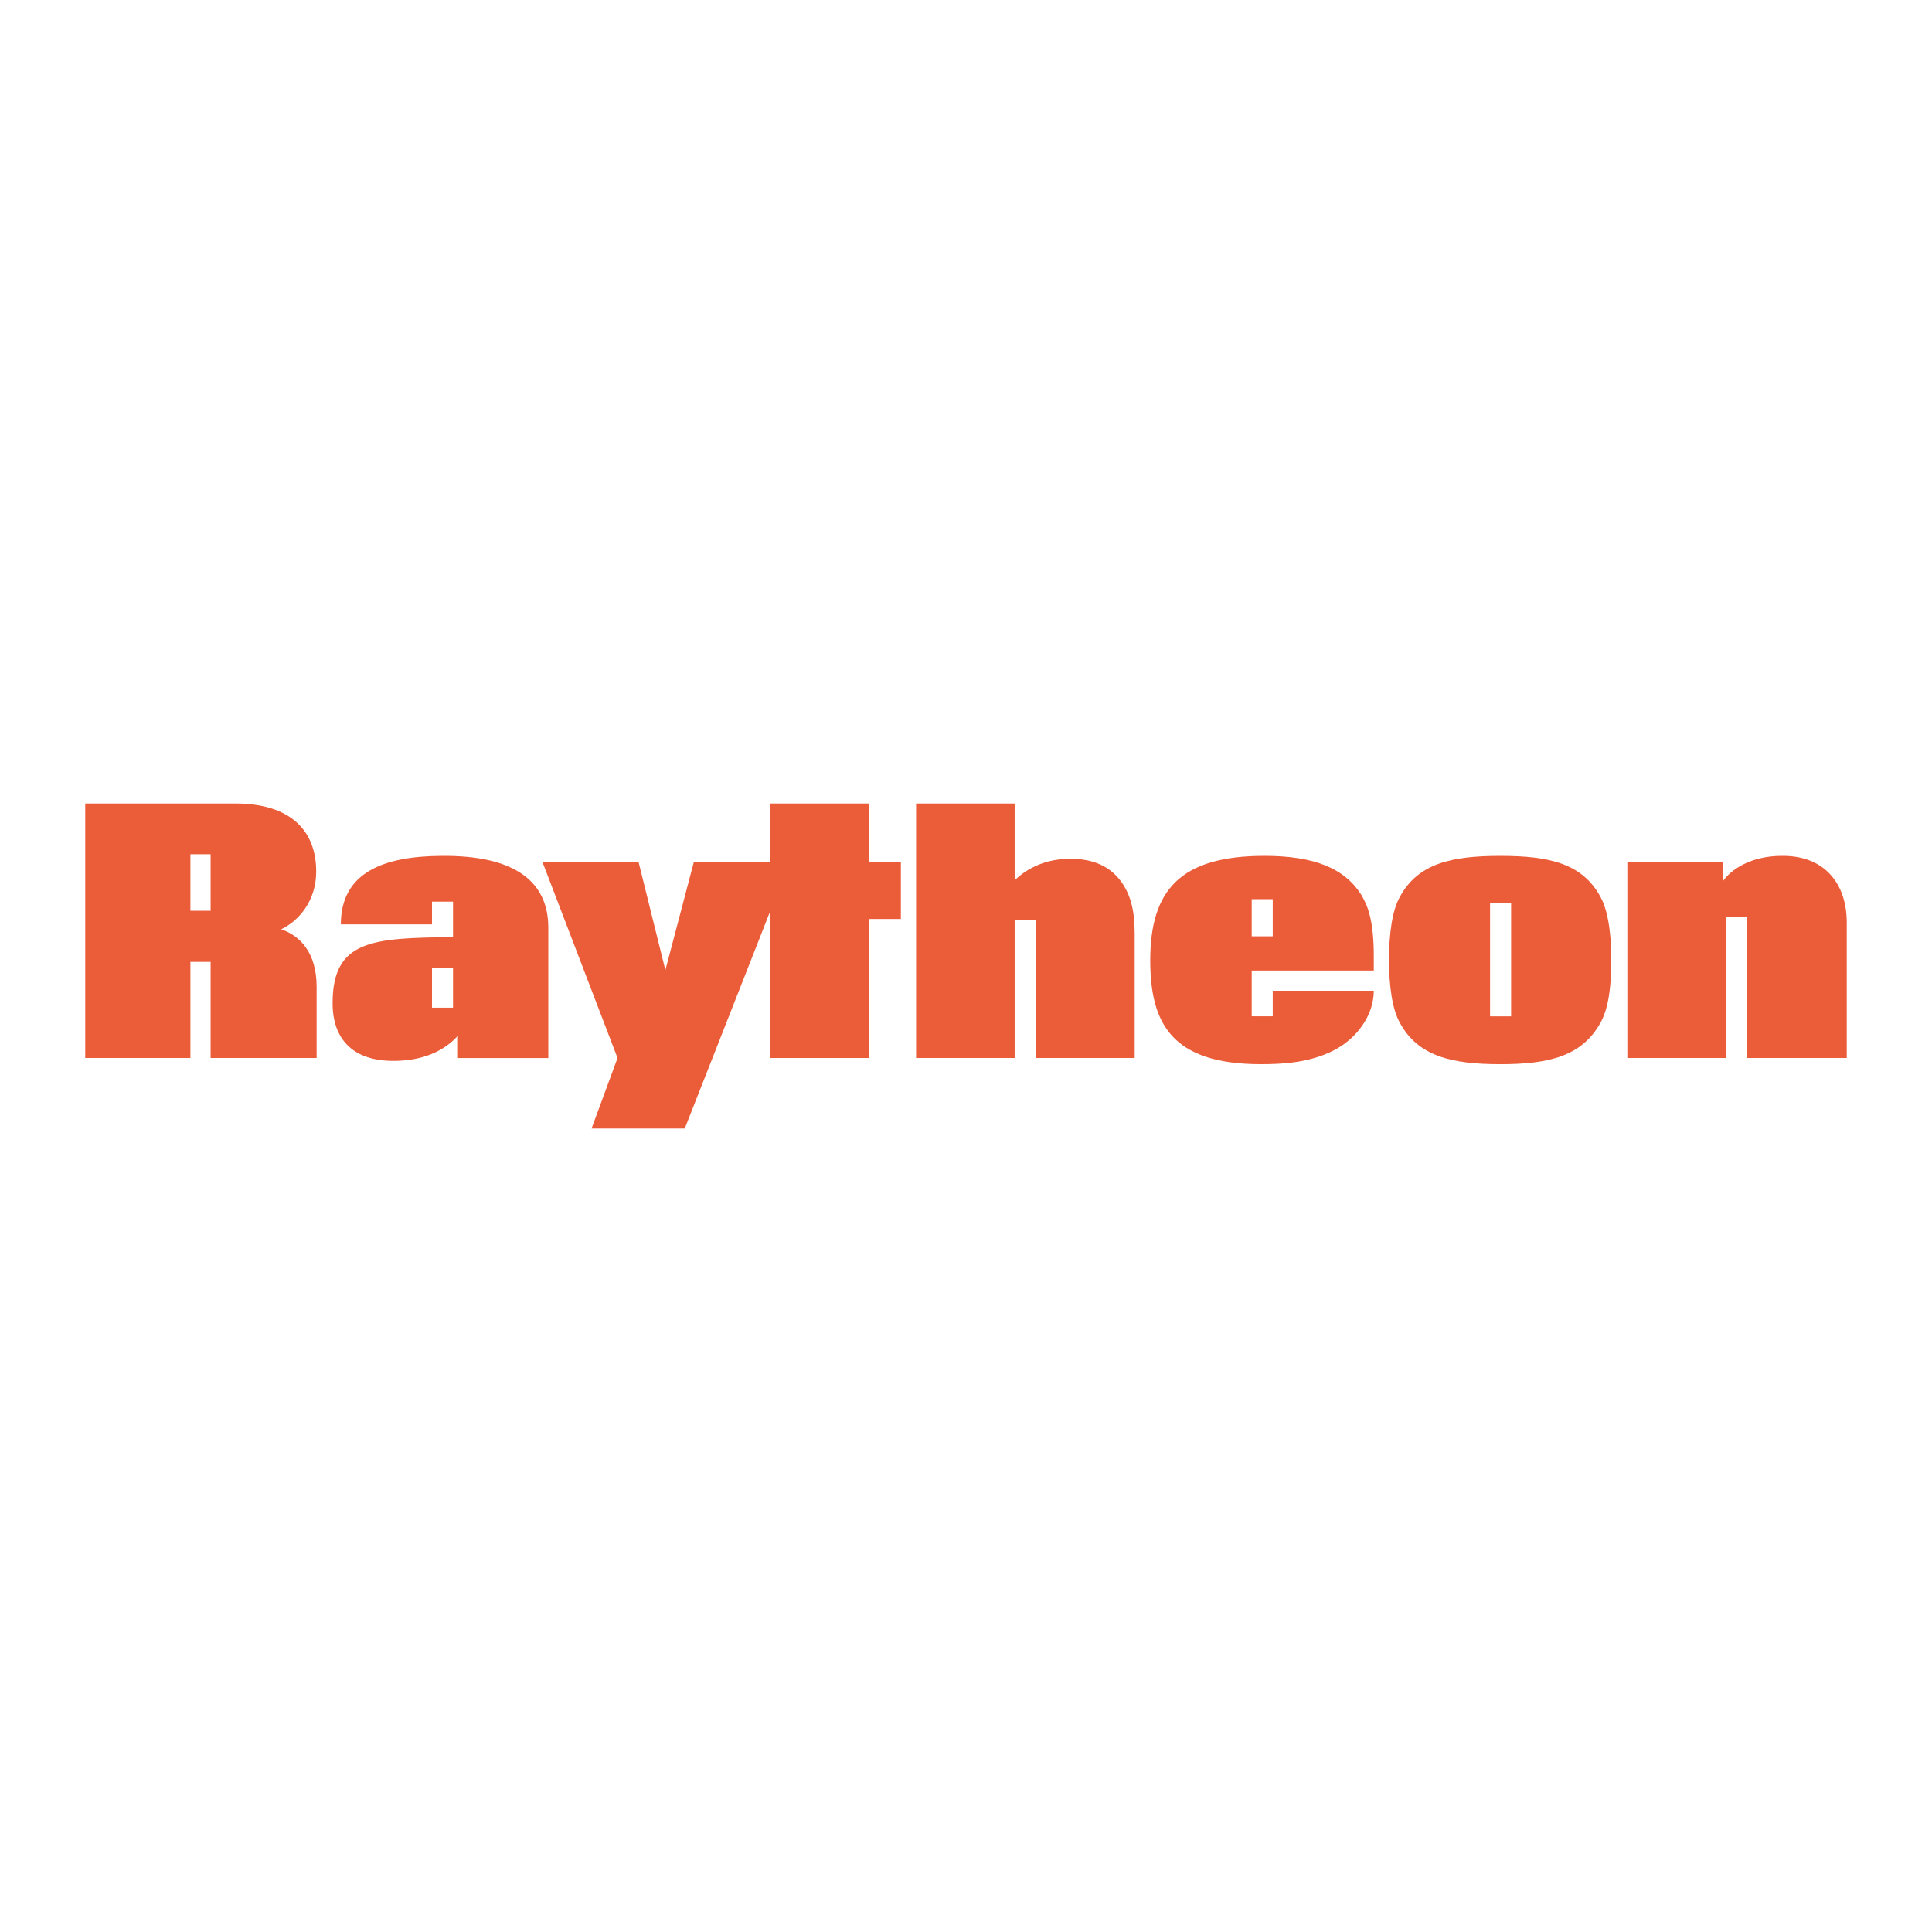
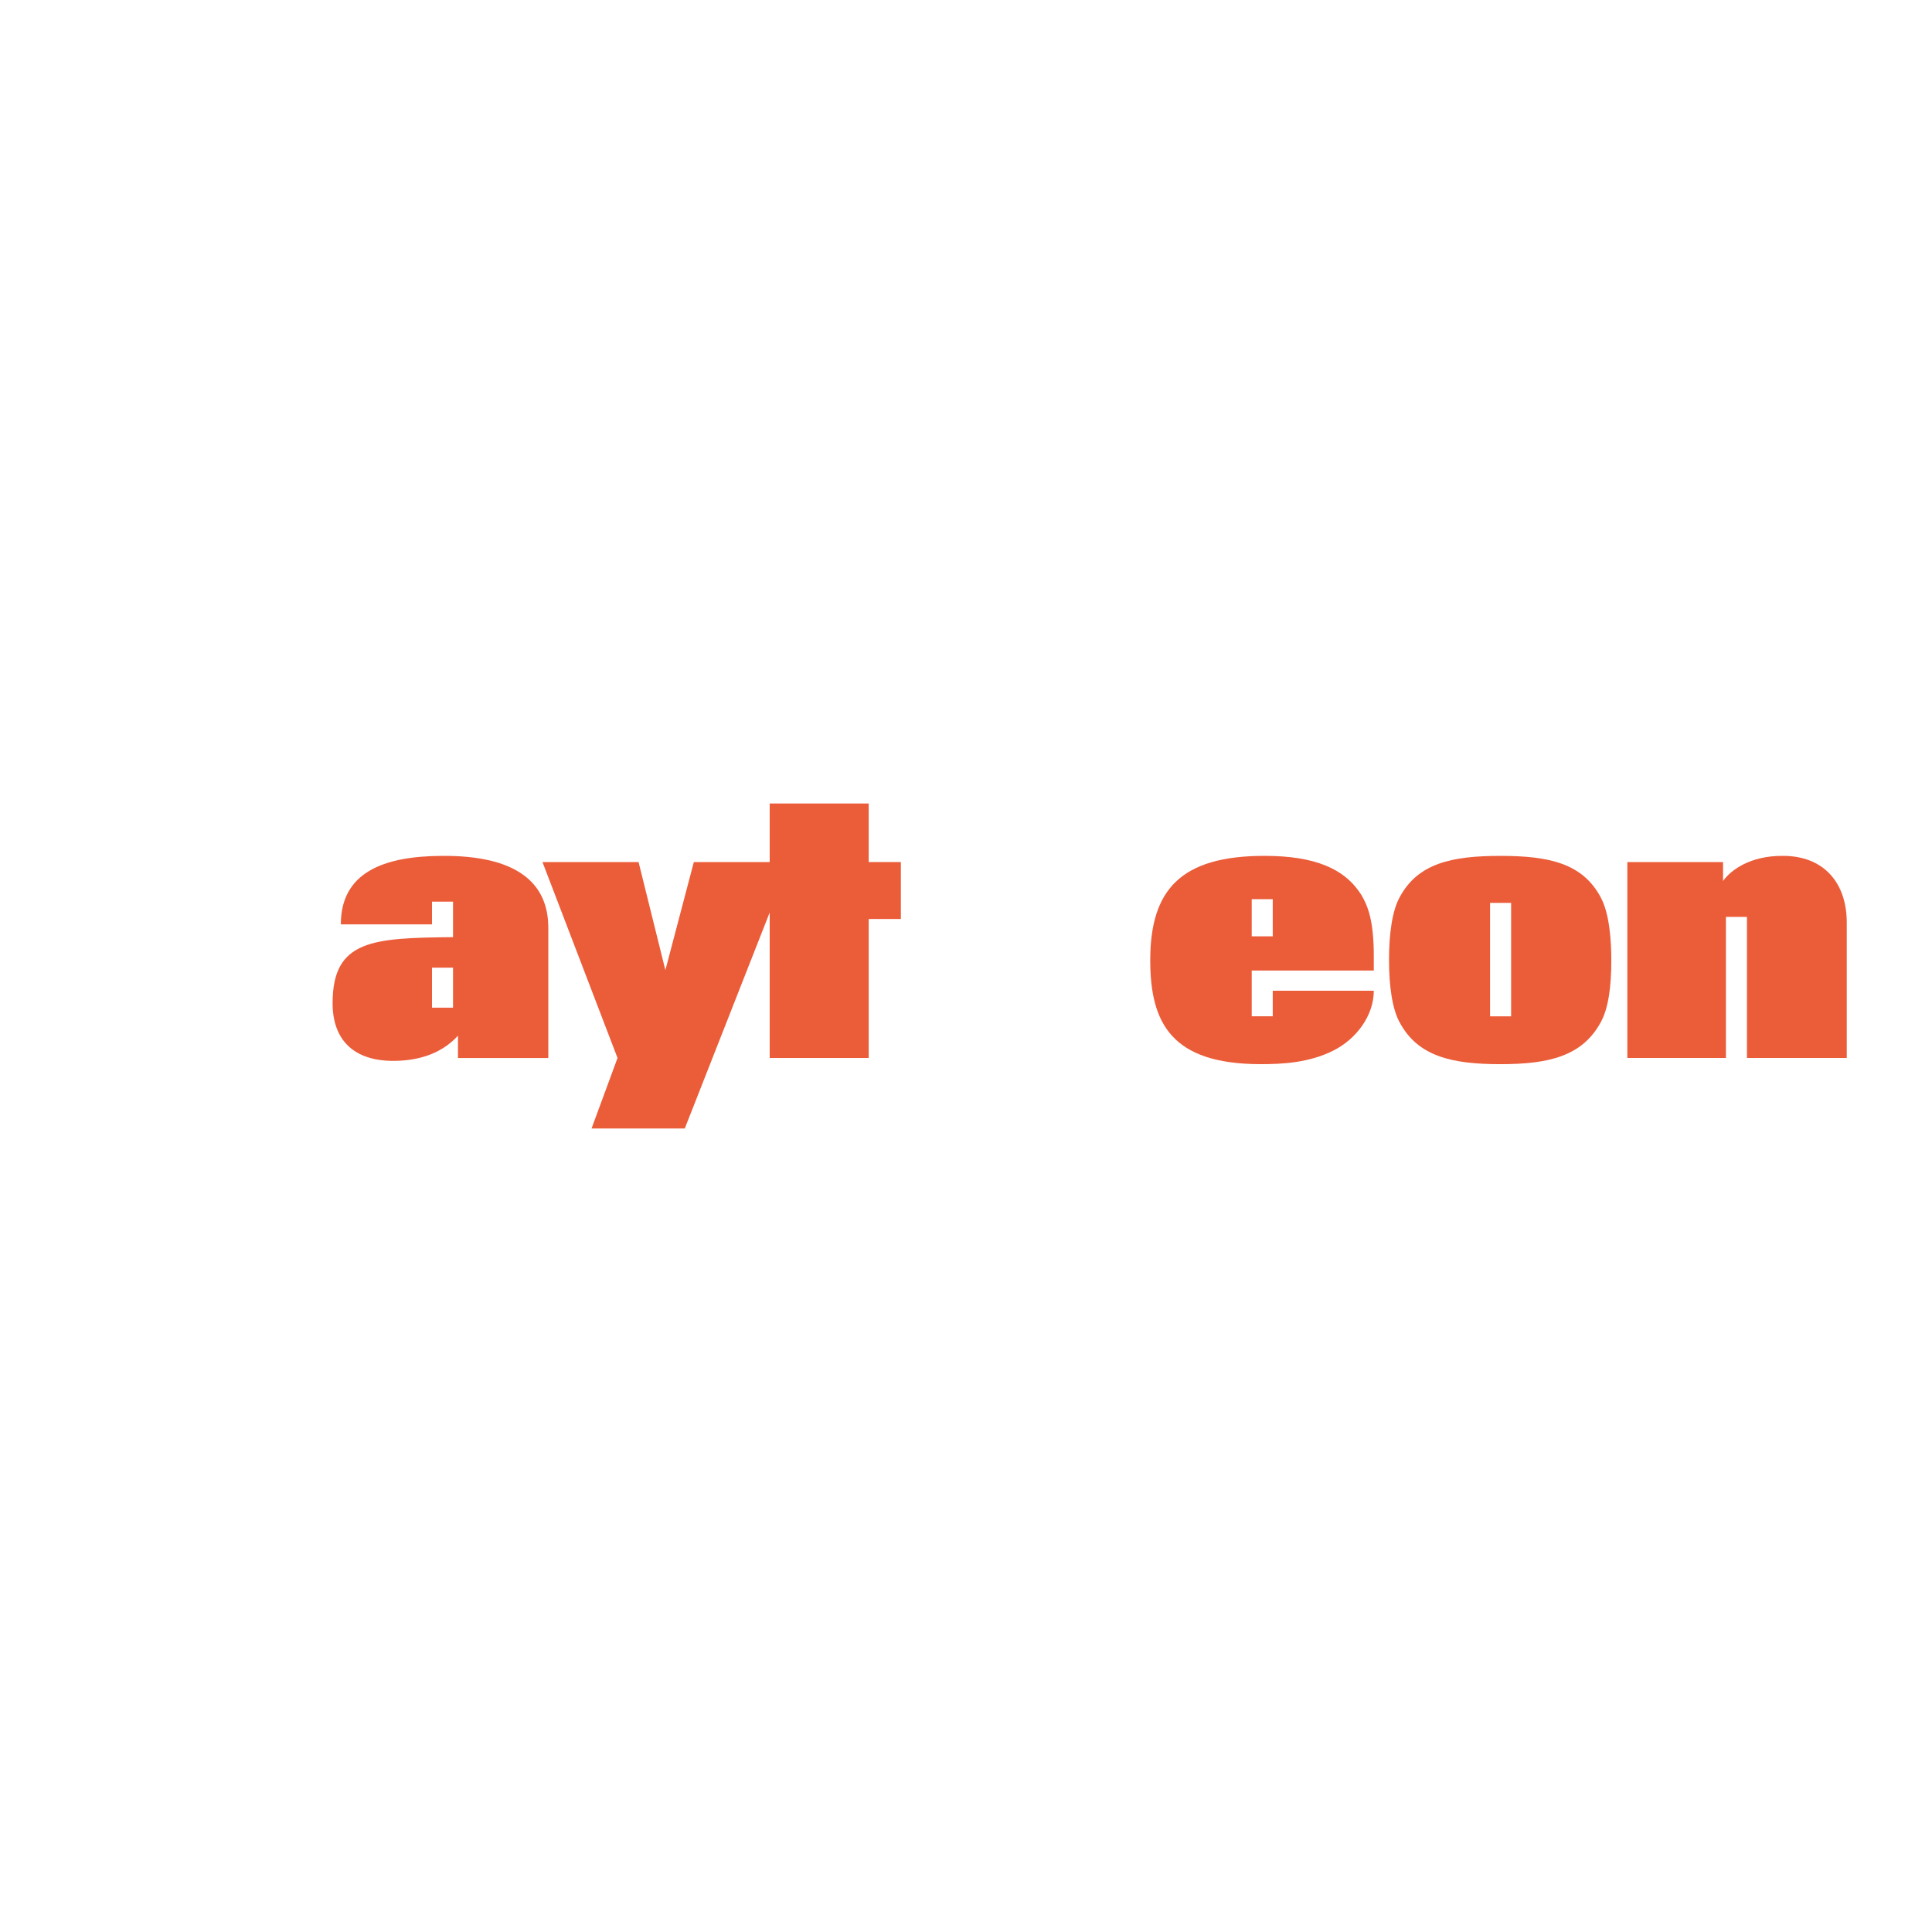
<svg xmlns="http://www.w3.org/2000/svg" version="1.0" id="Layer_1" x="0px" y="0px" width="192.756px" height="192.756px" viewBox="0 0 192.756 192.756" enable-background="new 0 0 192.756 192.756" xml:space="preserve">
  <g>
    <polygon fill-rule="evenodd" clip-rule="evenodd" fill="#FFFFFF" points="0,0 192.756,0 192.756,192.756 0,192.756 0,0  " />
-     <path fill-rule="evenodd" clip-rule="evenodd" fill="#EB5C39" d="M21.013,105.555v-9.588h-2.016v9.588H8.504v-25.39h14.979   c5.555,0,8.064,2.758,8.064,6.79c0,2.881-1.687,4.897-3.497,5.762c1.852,0.617,3.539,2.304,3.539,5.719v7.119H21.013   L21.013,105.555z M21.013,85.227h-2.016v5.638h2.016V85.227L21.013,85.227z" />
    <path fill-rule="evenodd" clip-rule="evenodd" fill="#EB5C39" d="M43.1,100.534v-3.992h2.099v3.992H43.1L43.1,100.534z    M54.704,92.552c0-4.444-3.127-7.243-10.699-7.16c-5.72,0.041-9.999,1.646-9.999,6.831H43.1v-2.263h2.099v3.539   c-7.983,0.083-12.015,0.247-12.015,6.584c0,3.703,2.139,5.76,6.048,5.76c2.181,0,4.65-0.534,6.46-2.51v2.223h9.012V92.552   L54.704,92.552z" />
    <polygon fill-rule="evenodd" clip-rule="evenodd" fill="#EB5C39" points="68.319,112.591 59.019,112.591 61.611,105.555    54.123,86.008 63.71,86.008 66.385,96.79 69.224,86.008 78.771,86.008 68.319,112.591  " />
    <polygon fill-rule="evenodd" clip-rule="evenodd" fill="#EB5C39" points="86.669,91.688 86.669,105.555 76.793,105.555    76.793,80.165 86.669,80.165 86.669,86.008 89.879,86.008 89.879,91.688 86.669,91.688  " />
-     <path fill-rule="evenodd" clip-rule="evenodd" fill="#EB5C39" d="M103.332,105.555V91.811h-2.099v13.744h-9.834v-25.39h9.834v7.654   c0.576-0.535,2.346-2.14,5.556-2.14c2.387,0,3.991,0.823,5.061,2.263c0.906,1.276,1.358,2.757,1.358,5.186v12.427H103.332   L103.332,105.555z" />
    <path fill-rule="evenodd" clip-rule="evenodd" fill="#EB5C39" d="M133.031,104.813c-2.428,1.234-5.144,1.358-7.241,1.358   c-8.93,0-11.029-4.115-11.029-10.37c0-6.996,3.005-10.411,11.399-10.411c5.02,0,8.023,1.275,9.67,3.909   c0.658,1.111,1.234,2.593,1.234,6.09c0,0,0,0.329,0,1.44h-12.18v4.567h2.098v-2.551h10.082   C137.064,101.315,135.336,103.661,133.031,104.813L133.031,104.813z M126.982,89.712h-2.098v3.703h2.098V89.712L126.982,89.712z" />
    <path fill-rule="evenodd" clip-rule="evenodd" fill="#EB5C39" d="M159.692,102.016c-1.852,3.374-5.185,4.156-9.999,4.156   c-4.856,0-8.23-0.782-10.041-4.156c-0.74-1.316-1.069-3.621-1.069-6.254s0.329-4.938,1.069-6.255   c1.811-3.375,5.185-4.115,10.041-4.115c4.855,0,8.188,0.74,9.999,4.115c0.905,1.646,1.069,4.444,1.069,6.296   C160.762,98.436,160.474,100.616,159.692,102.016L159.692,102.016z M150.764,90.083h-2.1v11.316h2.1V90.083L150.764,90.083z" />
    <path fill-rule="evenodd" clip-rule="evenodd" fill="#EB5C39" d="M174.294,105.555V91.481h-2.099v14.074h-9.834V86.008h9.546v1.893   c0.781-1.111,2.716-2.51,5.884-2.51c4.156-0.042,6.461,2.675,6.461,6.667v13.497H174.294L174.294,105.555z" />
  </g>
</svg>